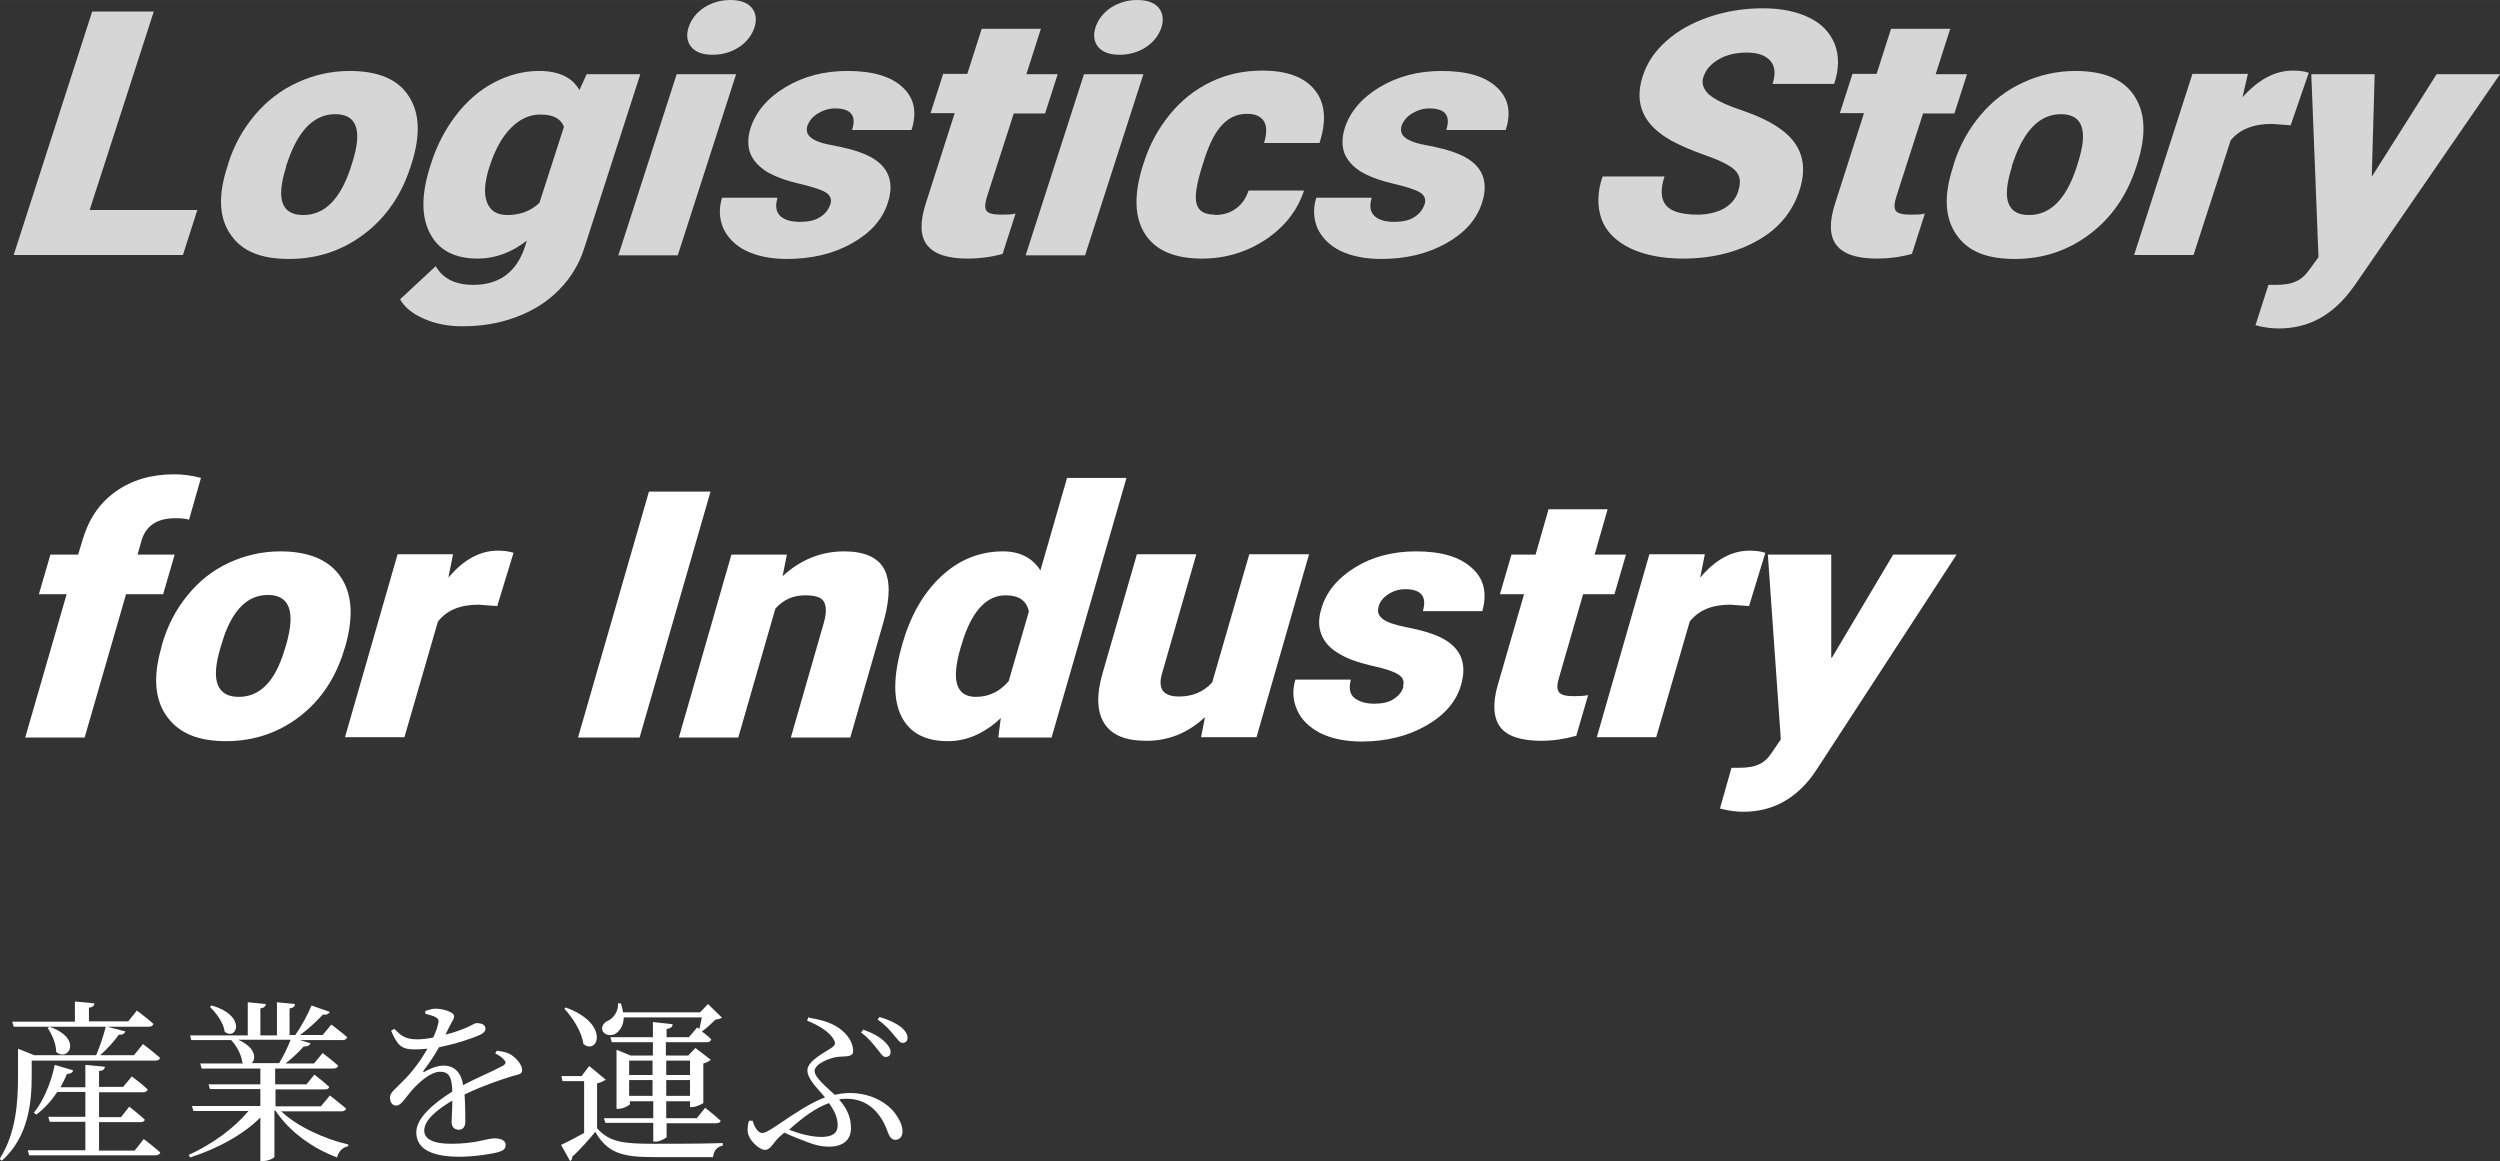
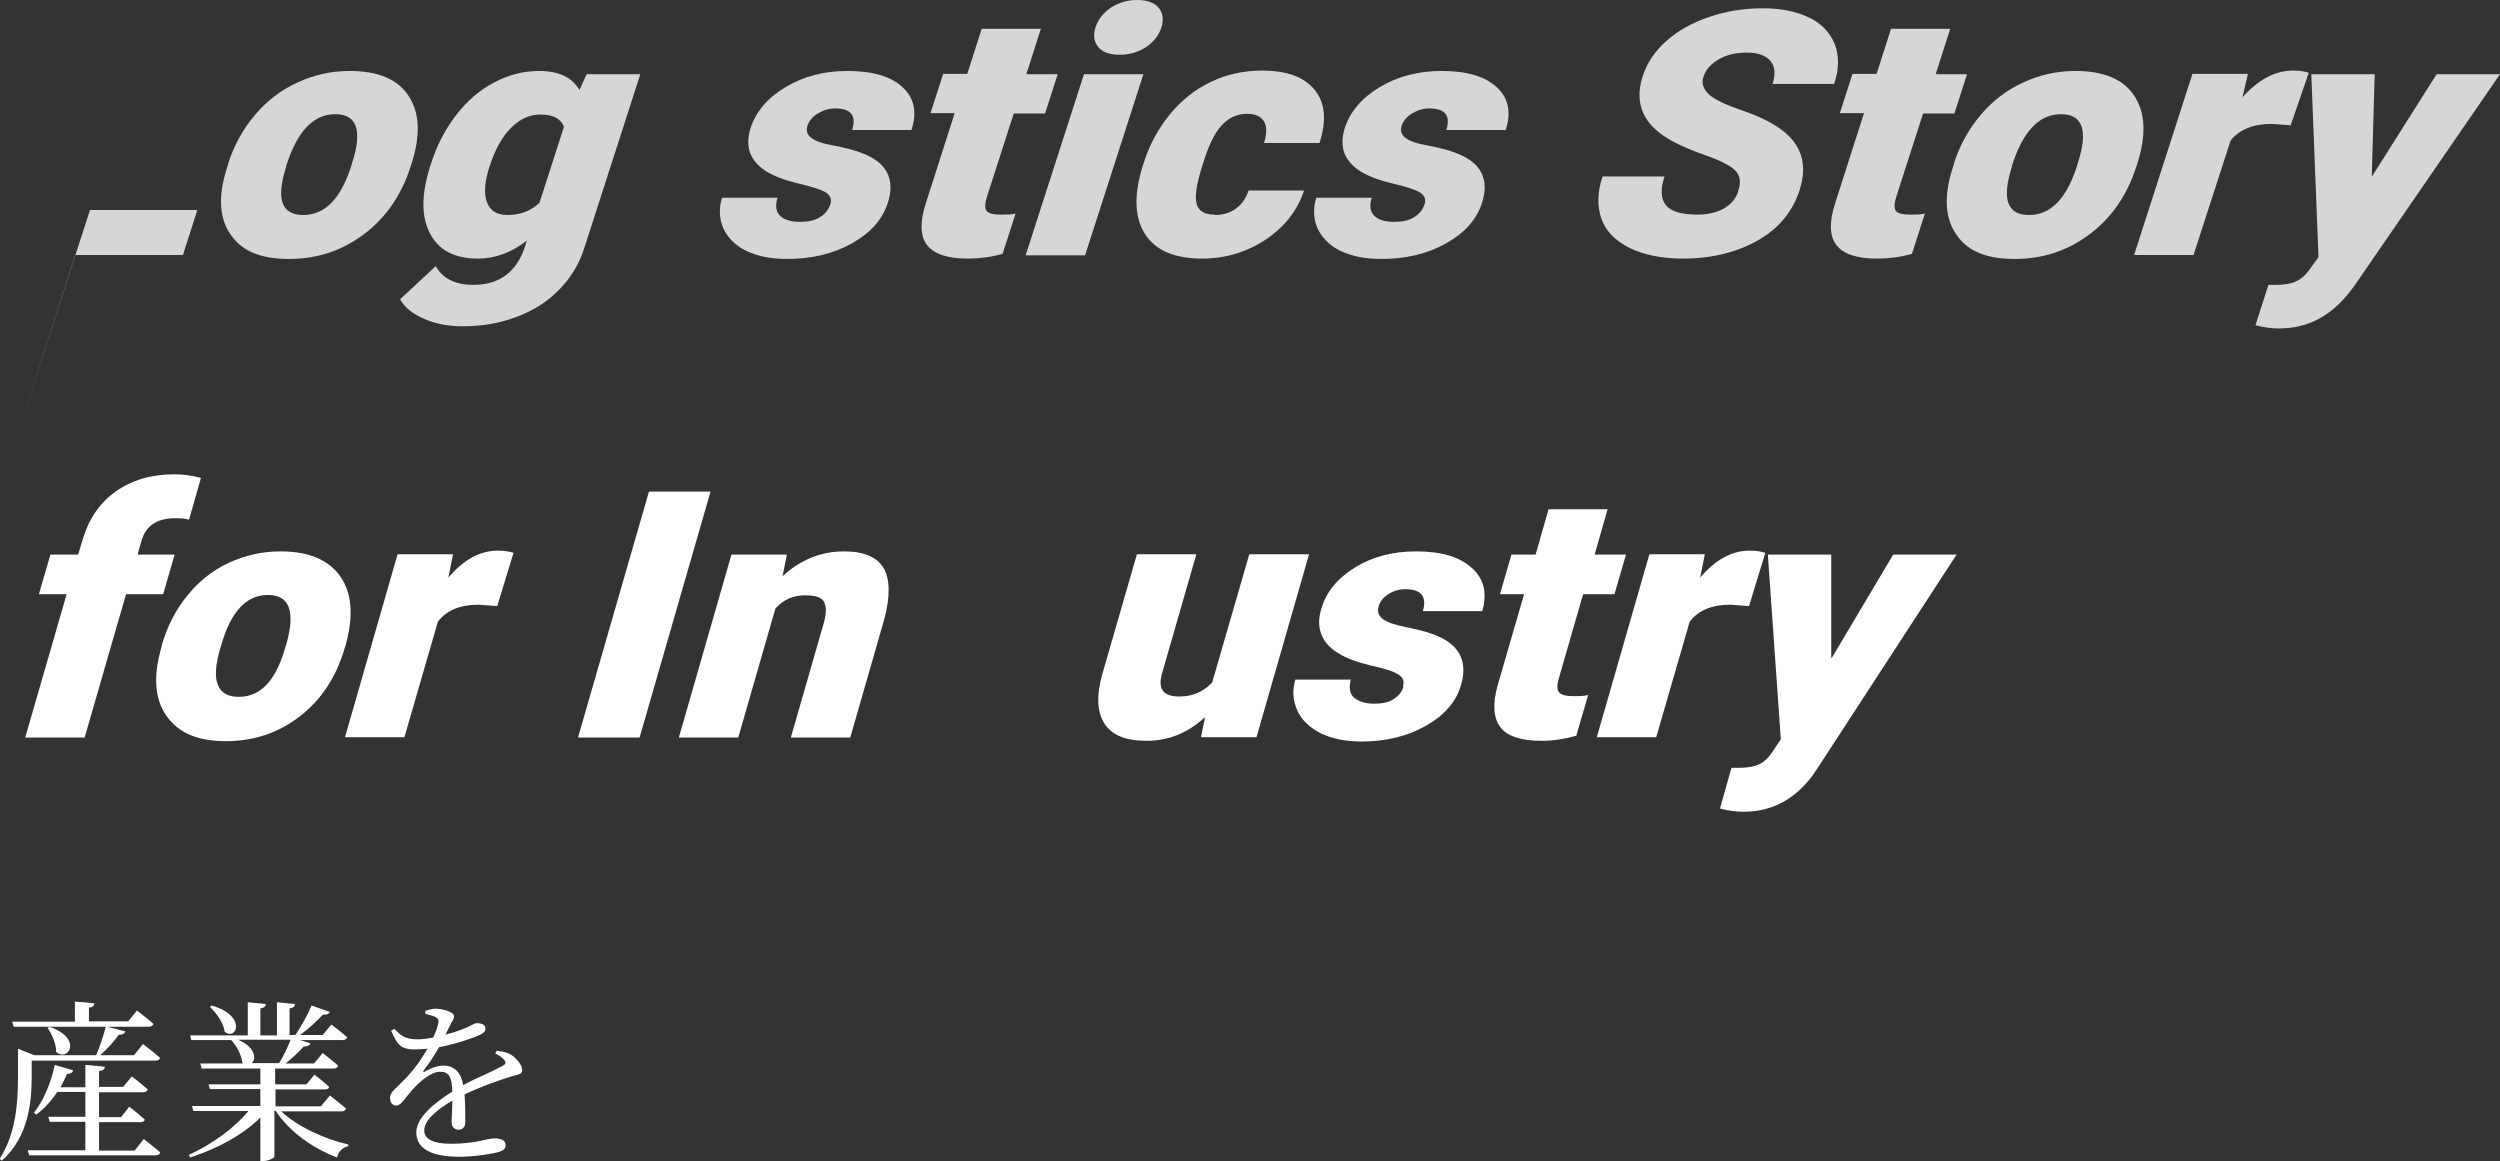
<svg xmlns="http://www.w3.org/2000/svg" id="_レイヤー_2" data-name="レイヤー 2" width="694.2" height="322.41" viewBox="0 0 69.42 32.24">
  <rect x="0" y="0" width="69.42" height="32.24" fill="#333333" stroke="none" />
  <defs>
    <style>
      .cls-1 {
        fill: #fff;
      }

      .cls-2 {
        opacity: .8;
      }
    </style>
  </defs>
  <g id="_レイヤー_2-2" data-name="レイヤー 2">
    <g>
      <path class="cls-1" d="M.88,29.88c0,.65-.06,1.67-.83,2.35l-.06-.05c.46-.72.51-1.58.51-2.3v-.76l.45.18h-.07s1.79,0,1.79,0c.1-.23.21-.56.27-.8l.54.14c-.02.06-.08.1-.18.09-.12.17-.32.4-.52.57h.94l.25-.31s.29.22.47.38c0,.05-.05.08-.12.08H.88v.44ZM3.8,28.06s.28.21.46.37c-.01.05-.06.08-.13.08H.38l-.04-.14h1.74v-.56l.54.05c0,.06-.04.11-.15.12v.38h1.09l.25-.31ZM3.98,31.62s.29.22.47.38c-.01.05-.06.08-.13.08H.81l-.04-.14h1.6v-.79h-.99l-.04-.14h1.03v-.69h-.78c-.17.26-.37.47-.58.63l-.07-.05c.25-.31.47-.8.58-1.33l.51.15c-.01.06-.07.1-.17.1-.05.13-.12.25-.18.37h.69v-.62l.54.05c0,.07-.05.11-.16.12v.44h.67l.24-.29s.27.2.44.36c-.01.05-.06.08-.13.08h-1.22v.69h.61l.23-.29s.27.21.43.36c-.01.05-.06.07-.12.07h-1.15v.79h.99l.25-.32ZM1.37,28.51c.94.32.53.99.19.7,0-.23-.12-.5-.24-.67l.05-.02Z" />
      <path class="cls-1" d="M7.79,30.84c.45.44,1.23.79,1.88.94v.05c-.15.02-.27.14-.31.31-.67-.25-1.32-.71-1.71-1.3h-.03v1.29s-.12.11-.33.11h-.06v-1.21c-.48.48-1.18.86-1.95,1.11l-.04-.07c.66-.3,1.27-.75,1.66-1.22h-1.53l-.04-.14h1.9v-.47h-1.4l-.04-.13h1.44v-.44h-1.63l-.04-.14h1.19l-.02-.02c-.02-.21-.16-.47-.31-.63h-1.11l-.03-.13h1.6v-.92l.5.05c0,.06-.05.11-.15.12v.75h.46v-.92l.5.05c0,.06-.04.11-.15.12v.74h.16c.16-.23.35-.57.45-.82l.51.18c-.03.05-.09.09-.19.07-.16.17-.4.4-.64.57h.63l.24-.29s.27.2.44.35c-.01.05-.06.08-.12.08h-1.19l.29.09c-.02.06-.08.09-.19.09-.12.14-.31.32-.5.47h.79l.24-.29s.26.2.43.35c-.01.05-.06.08-.12.08h-1.63v.44h.87l.22-.27s.25.19.41.34c-.01.05-.05.07-.12.07h-1.37v.47h1.26l.25-.3s.27.21.45.36c-.01.05-.06.08-.13.08h-1.65ZM5.88,27.92c.99.29.69.99.36.73-.03-.24-.23-.52-.41-.69l.05-.04ZM6.61,28.87c.49.21.51.53.38.65h.76c.12-.19.24-.44.32-.65h-1.46Z" />
      <path class="cls-1" d="M13.82,29.18c.19.02.3.06.39.12.13.09.29.27.29.41,0,.11-.07.12-.27.17-.36.11-.9.3-1.33.51.02.27.02.6.02.76,0,.13-.06.22-.18.22-.1,0-.2-.06-.2-.21,0-.12.02-.36.02-.6-.44.26-.78.55-.78.83,0,.25.27.37.74.37.71,0,.99-.15,1.21-.15.19,0,.31.06.31.18,0,.09-.03.15-.2.2-.17.05-.67.13-1.08.13-.9,0-1.2-.29-1.2-.68s.46-.79,1-1.13c-.01-.4-.09-.55-.34-.55-.26,0-.58.29-.77.5-.17.19-.31.44-.44.44-.12,0-.18-.09-.18-.23,0-.14.17-.25.38-.47.26-.26.49-.58.66-.88-.12.01-.24.02-.36.02-.39,0-.48-.14-.65-.52l.09-.05c.18.18.29.29.64.29.13,0,.29-.02.44-.05.07-.15.12-.29.14-.4.02-.08.01-.12-.08-.17-.06-.03-.16-.06-.28-.09v-.08c.1-.03.22-.07.3-.06.16,0,.5.08.5.21,0,.07-.04.11-.09.21-.04.08-.1.19-.15.3.23-.06.43-.13.57-.19.19-.08.23-.13.3-.13.12,0,.24.04.24.15,0,.07-.04.12-.14.17-.19.09-.65.25-1.15.35-.1.18-.23.39-.43.65-.02.03,0,.05.03.03.16-.09.34-.17.53-.17.3,0,.49.2.54.54.38-.2.84-.39,1.11-.54.08-.05.09-.1.02-.17-.05-.06-.14-.12-.24-.17l.05-.08Z" />
-       <path class="cls-1" d="M16.58,31.33c.34.38.71.43,1.56.43.57,0,1.34,0,1.93-.02v.07c-.16.03-.25.14-.27.32h-1.65c-.89,0-1.28-.12-1.62-.7-.18.22-.46.53-.64.69,0,.06-.01.09-.06.12l-.25-.45c.16-.07.4-.2.64-.33v-1.44h-.6l-.03-.14h.56l.21-.28.46.38s-.11.08-.24.1v1.26ZM15.72,27.98c1.23.45.88,1.33.48,1.01-.04-.33-.3-.74-.53-.98l.05-.04ZM17.32,28.25c0,.23-.12.39-.24.46-.12.06-.29.04-.35-.09-.04-.12.04-.23.16-.28.15-.07.29-.27.27-.48h.08c.03.09.05.17.06.25h2.14l.22-.23.39.38s-.09.05-.18.05c-.1.1-.25.24-.38.33.08.06.18.14.26.22-.01.05-.06.08-.12.08h-1.14v.37h.62l.2-.21.43.33s-.11.08-.21.1v1.1s-.18.11-.31.11h-.06v-.16h-.66v.47h.85l.23-.29s.27.21.43.36c-.01.05-.06.07-.12.07h-1.38v.39s-.16.12-.3.12h-.07v-.52h-1.33l-.04-.13h1.37v-.47h-.65v.09s-.16.12-.32.12h-.05v-1.64l.39.16h.62v-.37h-1.14l-.04-.14h1.18v-.42l.55.06c-.01.07-.05.12-.17.13v.23h.62l.23-.27.06.04c.02-.1.05-.22.07-.32h-2.15ZM17.47,29.45v.4h.65v-.4h-.65ZM18.12,30.43v-.44h-.65v.44h.65ZM18.5,29.45v.4h.66v-.4h-.66ZM19.16,30.43v-.44h-.66v.44h.66Z" />
-       <path class="cls-1" d="M22.47,28.26c.25.04.49.1.7.21.3.16.52.43.52.72,0,.18-.25.13-.45.16-.21.03-.62.19-.62.39,0,.18.34.45.56.66.14-.03.28-.05.42-.05.61,0,1.08.3,1.28.6.13.19.18.33.18.47,0,.12-.06.23-.2.23-.12,0-.18-.12-.24-.3-.16-.41-.5-.84-1.1-.84-.08,0-.15,0-.22.02.24.27.33.52.33.8,0,.34-.24.51-.61.51-.2,0-.38-.04-.61-.13-.18-.07-.4-.15-.63-.26l-.14.12c-.17.16-.24.36-.4.36s-.48-.29-.48-.54c0-.1.01-.19.04-.27h.1c.05.19.16.34.26.34.08,0,.16-.04.46-.24.43-.29.85-.58,1.29-.75-.22-.26-.49-.51-.49-.75,0-.27.5-.5.69-.64.09-.07.09-.11.05-.2-.11-.21-.4-.4-.75-.54l.05-.11ZM23.02,30.63c-.37.13-.73.4-1.11.74.28.11.62.2.9.2.32,0,.45-.12.45-.32s-.07-.38-.24-.62ZM23.97,28.59c.28.1.47.21.6.34.11.11.16.19.16.29,0,.08-.06.13-.14.13-.08,0-.13-.1-.23-.22-.1-.12-.23-.3-.45-.46l.06-.08ZM24.42,28.24c.28.08.47.18.6.28.12.1.18.2.18.3,0,.09-.06.14-.14.14-.08,0-.13-.1-.24-.22-.1-.12-.21-.26-.45-.43l.05-.07Z" />
    </g>
    <g class="cls-2">
      <g>
-         <path class="cls-1" d="M2.5,5.83h2.98l-.4,1.25H.38L2.56.32h1.71l-1.78,5.51Z" />
+         <path class="cls-1" d="M2.5,5.83h2.98l-.4,1.25H.38h1.71l-1.78,5.51Z" />
        <path class="cls-1" d="M6.34,4.53c.16-.5.41-.95.74-1.34.33-.39.72-.69,1.18-.9.45-.21.94-.32,1.45-.32.79,0,1.34.23,1.64.7.31.47.33,1.1.07,1.9l-.02.06c-.25.78-.68,1.41-1.29,1.87-.61.46-1.3.69-2.08.69s-1.29-.21-1.6-.64c-.32-.43-.38-1.01-.17-1.75l.08-.26ZM7.95,4.62c-.15.46-.18.81-.1,1.02.08.22.27.33.57.33.59,0,1.02-.43,1.31-1.29l.05-.16c.29-.9.13-1.35-.47-1.35-.55,0-.97.39-1.27,1.17l-.1.28Z" />
        <path class="cls-1" d="M11.97,4.54c.16-.51.4-.96.7-1.35.3-.39.65-.69,1.05-.9s.81-.32,1.25-.32c.55,0,.92.18,1.12.53l.2-.44h1.49l-1.56,4.84c-.14.44-.38.83-.7,1.15-.32.33-.72.58-1.18.75-.47.18-.97.26-1.51.26-.39,0-.74-.07-1.06-.21-.32-.14-.54-.32-.66-.54l.99-.92c.19.34.54.52,1.04.52.73,0,1.21-.36,1.44-1.07l.05-.16c-.42.33-.88.5-1.36.5-.64,0-1.09-.23-1.33-.7-.25-.47-.24-1.1.01-1.88l.02-.06ZM13.59,4.63c-.13.41-.16.74-.07.98s.27.36.57.36c.35,0,.65-.11.89-.34l.68-2.11c-.09-.23-.3-.34-.66-.34-.29,0-.56.12-.81.37-.25.25-.45.61-.6,1.09Z" />
-         <path class="cls-1" d="M18.82,7.09h-1.65l1.62-5.03h1.65l-1.62,5.03ZM19.12.76c.07-.22.22-.41.43-.55.22-.14.46-.21.73-.21s.47.07.59.21c.12.14.15.33.08.55s-.22.41-.43.55c-.22.14-.46.21-.73.21s-.47-.07-.59-.21c-.12-.14-.15-.33-.08-.55Z" />
        <path class="cls-1" d="M23.06,5.67c.04-.13,0-.24-.12-.32s-.37-.16-.75-.25c-.38-.09-.68-.2-.91-.34-.22-.14-.37-.31-.45-.51-.07-.2-.07-.43.01-.69.15-.46.47-.84.97-1.14.5-.3,1.07-.45,1.72-.45.7,0,1.21.15,1.53.45.33.3.41.7.25,1.19h-1.65c.13-.4-.03-.6-.47-.6-.17,0-.33.05-.48.14-.15.09-.24.21-.29.34-.04.14-.01.25.11.34.12.09.32.16.62.21.3.06.55.12.76.2.71.26.96.73.74,1.4-.15.46-.48.83-1,1.12-.52.29-1.12.43-1.8.43-.45,0-.83-.08-1.14-.23-.3-.15-.51-.37-.63-.63-.11-.27-.12-.55-.03-.84h1.54c-.07.23-.04.4.08.51.12.11.3.16.55.16.22,0,.41-.04.55-.13.14-.09.23-.2.28-.34Z" />
        <path class="cls-1" d="M28.9.81l-.4,1.25h.87l-.35,1.09h-.87l-.74,2.3c-.06.19-.07.32-.02.4.05.07.18.11.39.11.16,0,.3,0,.42-.03l-.36,1.12c-.33.09-.65.13-.97.13-.57,0-.94-.13-1.13-.38s-.2-.64-.03-1.16l.8-2.5h-.67l.35-1.09h.67l.4-1.25h1.65Z" />
        <path class="cls-1" d="M30.13,7.09h-1.65l1.62-5.03h1.65l-1.62,5.03ZM30.42.76c.07-.22.22-.41.43-.55.22-.14.46-.21.73-.21s.47.07.59.21c.12.14.15.33.08.55s-.22.41-.43.55c-.22.14-.46.21-.73.21s-.47-.07-.59-.21c-.12-.14-.15-.33-.08-.55Z" />
        <path class="cls-1" d="M33.73,5.97c.23,0,.43-.06.59-.18.17-.12.28-.29.35-.5h1.54c-.18.55-.53,1-1.06,1.36-.53.35-1.12.53-1.77.53-.77,0-1.3-.23-1.59-.69-.29-.46-.31-1.09-.05-1.91l.02-.06c.16-.51.41-.96.73-1.35.32-.39.7-.69,1.14-.9.44-.21.91-.31,1.42-.31.69,0,1.17.18,1.46.54.29.36.33.85.13,1.47h-1.54c.08-.26.08-.46,0-.6-.09-.14-.24-.21-.47-.21-.43,0-.76.26-1,.78-.08.16-.16.39-.25.68-.16.51-.21.85-.15,1.05.06.2.23.29.51.29Z" />
        <path class="cls-1" d="M39.56,5.67c.04-.13,0-.24-.12-.32s-.37-.16-.75-.25c-.38-.09-.68-.2-.91-.34-.22-.14-.37-.31-.45-.51-.07-.2-.07-.43.01-.69.15-.46.47-.84.97-1.14.5-.3,1.07-.45,1.72-.45.7,0,1.21.15,1.53.45.33.3.41.7.25,1.19h-1.65c.13-.4-.03-.6-.47-.6-.17,0-.33.05-.48.14-.15.09-.24.21-.29.34-.04.14-.01.25.11.34.12.09.32.16.62.21.3.06.55.12.76.2.71.26.96.73.74,1.4-.15.46-.48.83-1,1.12-.52.29-1.12.43-1.8.43-.45,0-.83-.08-1.14-.23-.3-.15-.51-.37-.63-.63-.11-.27-.12-.55-.03-.84h1.54c-.07.23-.04.4.08.51.12.11.3.16.55.16.22,0,.41-.04.55-.13.14-.09.23-.2.28-.34Z" />
        <path class="cls-1" d="M48.27,5.29c.08-.24.05-.42-.09-.56-.13-.13-.4-.27-.8-.41-.4-.14-.72-.28-.96-.41-.78-.43-1.05-1.02-.81-1.78.12-.38.34-.71.66-.99.32-.29.72-.51,1.19-.67.47-.16.97-.24,1.49-.24s.94.09,1.29.26c.35.17.58.42.71.74.12.32.12.69-.02,1.1h-1.71c.09-.28.07-.49-.06-.64-.13-.15-.34-.23-.65-.23s-.57.06-.79.19c-.22.13-.36.29-.42.49-.06.17,0,.33.14.47.15.14.45.29.89.44.44.15.79.31,1.05.49.63.42.83,1,.59,1.74-.19.59-.57,1.06-1.15,1.39s-1.27.51-2.09.51c-.58,0-1.07-.1-1.47-.29-.4-.2-.67-.47-.79-.81-.12-.34-.12-.74.03-1.18h1.72c-.12.36-.1.63.04.8.14.17.43.26.88.26.28,0,.53-.06.73-.17.2-.12.34-.28.4-.49Z" />
        <path class="cls-1" d="M54.15.81l-.4,1.25h.87l-.35,1.09h-.87l-.74,2.3c-.06.19-.07.32-.02.4.05.07.18.11.39.11.16,0,.3,0,.42-.03l-.36,1.12c-.33.09-.65.13-.97.13-.57,0-.94-.13-1.13-.38s-.2-.64-.03-1.16l.8-2.5h-.67l.35-1.09h.67l.4-1.25h1.65Z" />
        <path class="cls-1" d="M54.26,4.53c.16-.5.41-.95.74-1.34.33-.39.72-.69,1.18-.9.45-.21.94-.32,1.45-.32.79,0,1.34.23,1.64.7.31.47.33,1.1.07,1.9l-.02.06c-.25.78-.68,1.41-1.29,1.87-.61.46-1.3.69-2.08.69s-1.29-.21-1.6-.64c-.32-.43-.38-1.01-.17-1.75l.08-.26ZM55.87,4.62c-.15.46-.18.81-.1,1.02.08.22.27.33.57.33.59,0,1.02-.43,1.31-1.29l.05-.16c.29-.9.13-1.35-.47-1.35-.55,0-.97.39-1.27,1.17l-.1.28Z" />
        <path class="cls-1" d="M63.62,3.48l-.53-.04c-.52,0-.9.15-1.15.46l-1.03,3.18h-1.65l1.62-5.03h1.54l-.15.65c.44-.49.9-.74,1.4-.74.18,0,.32.02.44.06l-.5,1.45Z" />
        <path class="cls-1" d="M65.87,4.89l1.79-2.83h1.76l-4.04,5.87-.16.21c-.52.65-1.16.98-1.94.98-.21,0-.43-.03-.65-.09l.36-1.12h.21c.23,0,.42-.03.56-.1.14-.06.27-.18.38-.34l.24-.33-.2-5.08h1.76l-.08,2.83Z" />
      </g>
    </g>
    <g>
      <path class="cls-1" d="M.7,20.48l1.15-3.98h-.77l.32-1.1h.77l.12-.4c.17-.58.47-1.03.92-1.35.45-.32.99-.48,1.63-.48.23,0,.48.03.74.1l-.33,1.16c-.09-.03-.22-.04-.39-.04-.5,0-.81.21-.93.62l-.11.39h1.03l-.32,1.1h-1.03l-1.15,3.98H.7Z" />
      <path class="cls-1" d="M4.5,17.89c.15-.51.38-.96.7-1.35.32-.4.7-.7,1.15-.91s.93-.32,1.44-.32c.79,0,1.35.24,1.67.71.32.47.36,1.11.13,1.92l-.02.06c-.23.79-.64,1.42-1.23,1.88-.59.46-1.28.7-2.06.7s-1.29-.22-1.62-.65c-.33-.43-.41-1.02-.23-1.76l.07-.27ZM6.12,17.99c-.14.47-.16.81-.07,1.03.09.22.28.33.58.33.59,0,1.01-.43,1.27-1.3l.05-.16c.26-.91.09-1.37-.51-1.37-.55,0-.96.39-1.23,1.18l-.09.29Z" />
      <path class="cls-1" d="M13.82,16.83l-.53-.04c-.52,0-.89.16-1.13.47l-.93,3.21h-1.65l1.46-5.08h1.54l-.13.65c.42-.5.88-.75,1.37-.75.18,0,.32.02.44.06l-.45,1.47Z" />
      <path class="cls-1" d="M17.76,20.48h-1.71l1.97-6.83h1.71l-1.97,6.83Z" />
      <path class="cls-1" d="M21.85,15.4l-.12.6c.5-.46,1.07-.69,1.71-.69.55,0,.92.16,1.1.47.18.32.18.79.01,1.43l-.94,3.27h-1.65l.92-3.2c.07-.26.07-.44,0-.57s-.25-.18-.53-.18c-.32,0-.6.12-.82.37l-1.03,3.58h-1.65l1.46-5.08h1.54Z" />
-       <path class="cls-1" d="M25.05,17.9c.23-.8.59-1.44,1.09-1.9.49-.46,1.07-.69,1.71-.69.47,0,.82.18,1.04.53l.74-2.57h1.65l-2.08,7.21h-1.48l.07-.54c-.46.43-.95.64-1.47.64-.63,0-1.06-.23-1.29-.69-.23-.46-.23-1.12.02-1.98ZM26.67,18c-.26.9-.12,1.35.43,1.35.36,0,.67-.15.91-.44l.56-1.93c-.06-.3-.28-.45-.64-.45-.51,0-.9.39-1.17,1.18l-.09.29Z" />
      <path class="cls-1" d="M33.44,19.93c-.47.43-1,.64-1.6.64s-.97-.16-1.18-.49c-.2-.32-.22-.79-.04-1.4l.95-3.29h1.65l-.95,3.3c-.13.44.03.65.47.65.38,0,.68-.13.92-.39l1.03-3.56h1.66l-1.46,5.08h-1.54l.11-.55Z" />
      <path class="cls-1" d="M38.96,19.05c.04-.13,0-.24-.13-.32-.12-.08-.38-.17-.76-.25-.38-.09-.69-.2-.92-.35-.23-.14-.38-.31-.46-.52s-.08-.44,0-.7c.13-.47.45-.85.93-1.15s1.06-.45,1.7-.45c.7,0,1.21.15,1.55.46.34.3.43.7.29,1.2h-1.65c.12-.41-.05-.61-.49-.61-.17,0-.33.05-.47.14-.14.09-.24.21-.27.35-.04.14,0,.25.12.34s.33.16.62.22c.3.06.56.12.77.2.72.26.98.73.78,1.41-.13.46-.46.84-.97,1.13-.51.29-1.11.44-1.79.44-.45,0-.83-.08-1.14-.23-.31-.16-.53-.37-.65-.64-.12-.27-.14-.55-.05-.85h1.54c-.06.23-.03.41.1.51s.31.16.55.16c.22,0,.41-.04.54-.13.14-.09.23-.2.27-.34Z" />
      <path class="cls-1" d="M44.64,14.14l-.36,1.26h.87l-.32,1.1h-.87l-.67,2.32c-.06.19-.06.32,0,.4.05.07.18.11.39.11.16,0,.3,0,.42-.03l-.33,1.13c-.32.09-.64.14-.97.14-.57,0-.95-.13-1.14-.38s-.22-.65-.07-1.17l.73-2.52h-.67l.32-1.1h.67l.36-1.26h1.65Z" />
      <path class="cls-1" d="M48.58,16.83l-.53-.04c-.52,0-.89.16-1.13.47l-.93,3.21h-1.65l1.46-5.08h1.54l-.13.65c.42-.5.88-.75,1.37-.75.18,0,.32.02.44.06l-.45,1.47Z" />
      <path class="cls-1" d="M50.87,18.26l1.7-2.86h1.76l-3.86,5.93-.15.22c-.5.66-1.13.99-1.91.99-.21,0-.43-.03-.65-.09l.32-1.13h.21c.23,0,.42-.03.56-.1.14-.06.26-.18.37-.35l.23-.34-.36-5.13h1.76v2.86Z" />
    </g>
  </g>
</svg>